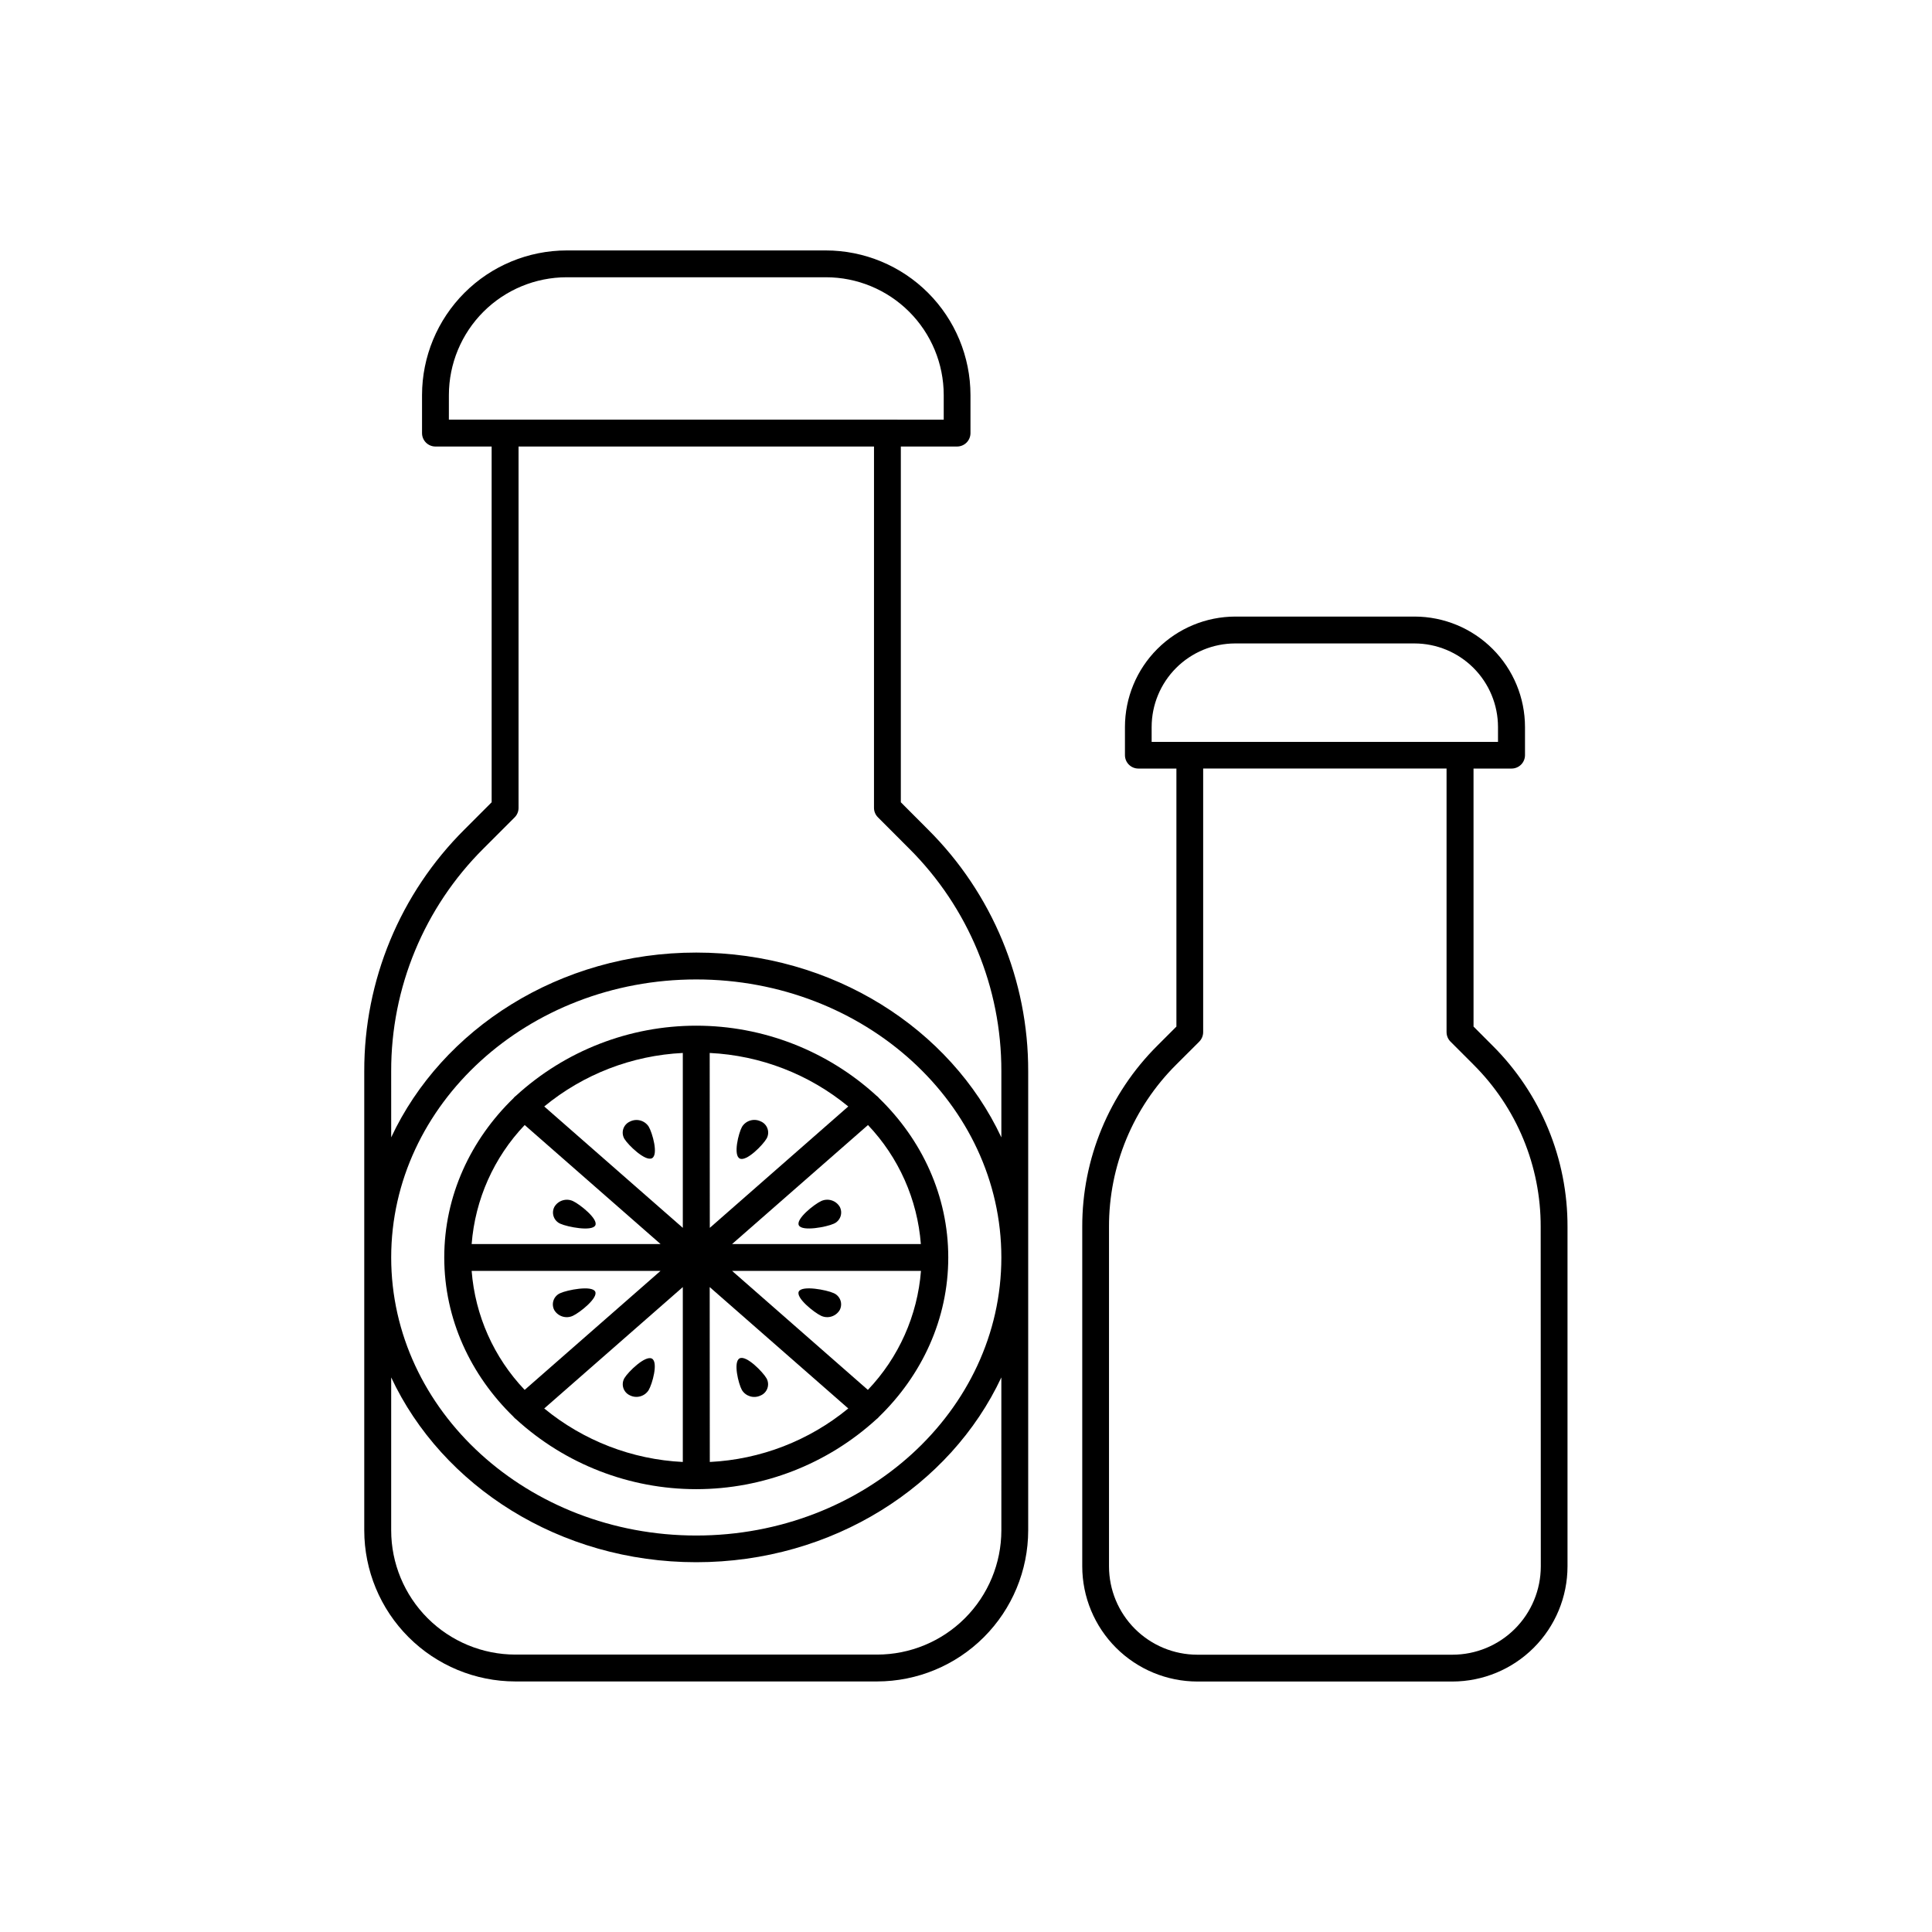
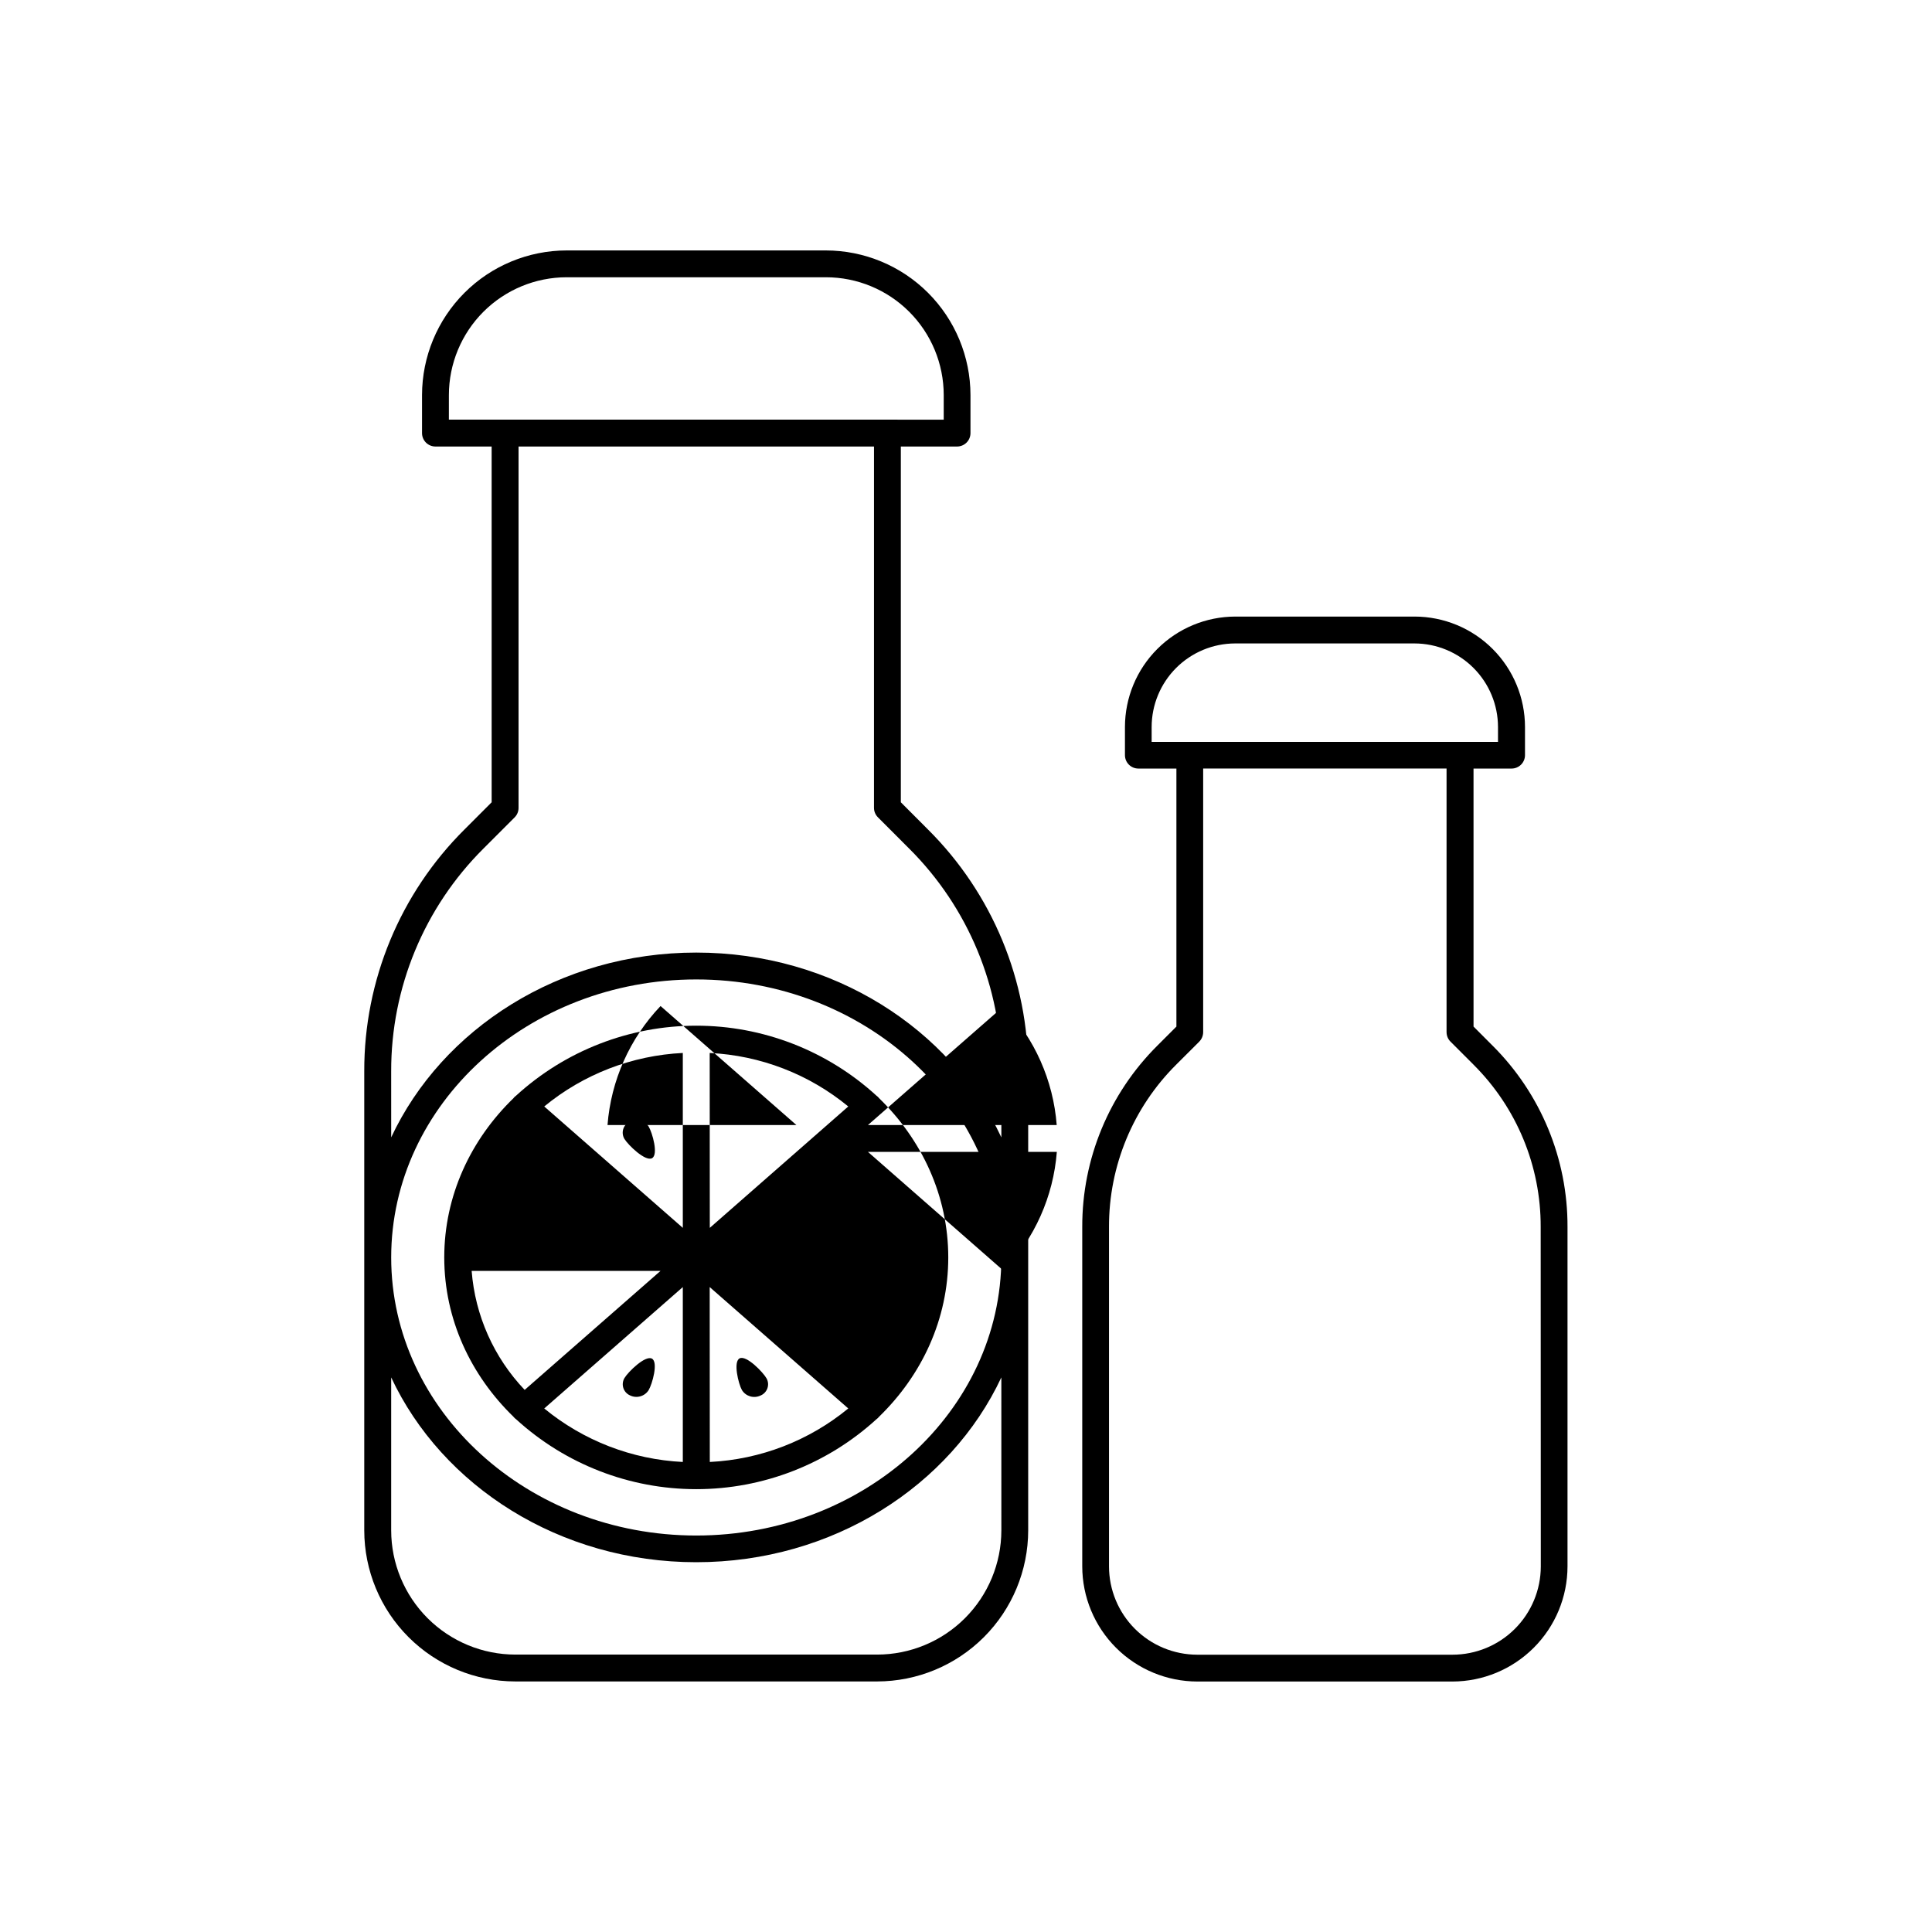
<svg xmlns="http://www.w3.org/2000/svg" fill="#000000" width="800px" height="800px" version="1.1" viewBox="144 144 512 512">
  <g>
-     <path d="m280.1 519.48c0.027 0.031 0.051 0.062 0.07 0.098 0.176 0.199 0.375 0.375 0.59 0.531 13.047 11.922 30.078 18.535 47.754 18.535 17.672 0 34.707-6.613 47.754-18.535 0.215-0.156 0.414-0.336 0.59-0.539l0.078-0.098c11.367-11.02 18.363-25.891 18.363-42.234s-6.996-31.223-18.371-42.242l-0.004-0.004c-0.02-0.035-0.039-0.066-0.066-0.098-0.172-0.191-0.363-0.363-0.57-0.512-13.043-11.941-30.09-18.566-47.773-18.566-17.688 0-34.73 6.625-47.773 18.566-0.207 0.152-0.398 0.324-0.57 0.512l-0.059 0.098c-11.375 11.012-18.383 25.891-18.383 42.242 0 16.355 7.008 31.227 18.371 42.246zm44.852 11.957c-13.449-0.656-26.324-5.629-36.723-14.18l36.723-32.168zm7.125-46.348 36.723 32.168c-10.391 8.547-23.258 13.52-36.695 14.18zm0-62.043c13.449 0.648 26.328 5.621 36.723 14.18l-36.695 32.168zm-7.125 46.348-36.723-32.168c10.395-8.555 23.273-13.527 36.723-14.18zm-41.91 42.941c-8.172-8.582-13.133-19.723-14.051-31.535h50.055zm90.953 0-35.984-31.535h50.055c-0.922 11.816-5.891 22.953-14.07 31.535zm14.043-38.652h-50.027l36.016-31.539-0.004 0.004c8.156 8.59 13.105 19.727 14.012 31.535zm-104.99-31.539 36.004 31.539h-50.059c0.918-11.812 5.883-22.953 14.051-31.535z" />
+     <path d="m280.1 519.48c0.027 0.031 0.051 0.062 0.07 0.098 0.176 0.199 0.375 0.375 0.59 0.531 13.047 11.922 30.078 18.535 47.754 18.535 17.672 0 34.707-6.613 47.754-18.535 0.215-0.156 0.414-0.336 0.59-0.539l0.078-0.098c11.367-11.02 18.363-25.891 18.363-42.234s-6.996-31.223-18.371-42.242l-0.004-0.004c-0.02-0.035-0.039-0.066-0.066-0.098-0.172-0.191-0.363-0.363-0.57-0.512-13.043-11.941-30.09-18.566-47.773-18.566-17.688 0-34.73 6.625-47.773 18.566-0.207 0.152-0.398 0.324-0.57 0.512l-0.059 0.098c-11.375 11.012-18.383 25.891-18.383 42.242 0 16.355 7.008 31.227 18.371 42.246zm44.852 11.957c-13.449-0.656-26.324-5.629-36.723-14.18l36.723-32.168zm7.125-46.348 36.723 32.168c-10.391 8.547-23.258 13.52-36.695 14.18zm0-62.043c13.449 0.648 26.328 5.621 36.723 14.18l-36.695 32.168zm-7.125 46.348-36.723-32.168c10.395-8.555 23.273-13.527 36.723-14.18zm-41.91 42.941c-8.172-8.582-13.133-19.723-14.051-31.535h50.055m90.953 0-35.984-31.535h50.055c-0.922 11.816-5.891 22.953-14.07 31.535zm14.043-38.652h-50.027l36.016-31.539-0.004 0.004c8.156 8.59 13.105 19.727 14.012 31.535zm-104.99-31.539 36.004 31.539h-50.059c0.918-11.812 5.883-22.953 14.051-31.535z" />
    <path d="m310.89 513.76c1.758 0.906 3.914 0.332 4.988-1.328 0.984-1.625 2.637-7.488 0.867-8.395-1.77-0.902-6.289 3.523-7.273 5.188-0.453 0.781-0.559 1.719-0.289 2.582 0.27 0.863 0.887 1.57 1.707 1.953z" />
    <path d="m347.16 509.31c-0.926-1.652-5.324-6.199-7.125-5.344s-0.344 6.762 0.582 8.414c1.031 1.668 3.148 2.293 4.922 1.453 0.848-0.344 1.512-1.035 1.82-1.898 0.312-0.863 0.238-1.82-0.199-2.625z" />
-     <path d="m290.89 491.19c1.012 1.688 3.137 2.344 4.922 1.516 1.82-0.828 6.828-4.793 5.902-6.453-0.926-1.664-7.379-0.402-9.199 0.434v-0.004c-0.844 0.348-1.504 1.035-1.812 1.891-0.309 0.859-0.242 1.809 0.188 2.617z" />
    <path d="m364.9 486.68c-1.812-0.836-8.297-2.098-9.199-0.434-0.906 1.664 4.102 5.629 5.902 6.453v0.004c1.789 0.828 3.91 0.172 4.922-1.516 0.43-0.809 0.5-1.758 0.188-2.617-0.309-0.855-0.969-1.543-1.812-1.891z" />
    <path d="m309.47 445.81c0.984 1.625 5.519 6.043 7.301 5.137s0.117-6.762-0.867-8.395l0.004 0.004c-1.082-1.652-3.234-2.223-4.988-1.32-0.836 0.375-1.473 1.09-1.75 1.965-0.273 0.871-0.164 1.824 0.301 2.609z" />
-     <path d="m345.56 441.16c-1.77-0.84-3.891-0.211-4.918 1.457-0.926 1.652-2.391 7.566-0.582 8.414 1.812 0.848 6.199-3.691 7.125-5.344 0.438-0.809 0.508-1.766 0.199-2.629-0.309-0.863-0.973-1.555-1.824-1.898z" />
    <path d="m292.55 468.32c1.82 0.828 8.297 2.098 9.199 0.434 0.906-1.664-4.102-5.629-5.902-6.453-1.789-0.828-3.91-0.176-4.922 1.516-0.43 0.805-0.5 1.754-0.188 2.613 0.309 0.859 0.965 1.547 1.812 1.891z" />
-     <path d="m366.54 463.81c-1.012-1.691-3.133-2.344-4.922-1.516-1.82 0.828-6.828 4.793-5.902 6.453 0.926 1.664 7.391 0.395 9.199-0.434 0.844-0.344 1.504-1.031 1.812-1.891 0.312-0.859 0.242-1.809-0.188-2.613z" />
    <path d="m382.73 356.61v-94.277h14.898c0.941 0 1.848-0.371 2.516-1.039 0.668-0.664 1.043-1.57 1.043-2.516v-10.094c-0.016-10.16-4.059-19.898-11.242-27.082-7.184-7.184-16.926-11.223-27.082-11.234h-68.695c-10.16 0.012-19.898 4.051-27.082 11.234-7.184 7.184-11.227 16.922-11.242 27.082v10.098-0.004c0 0.945 0.375 1.852 1.043 2.516 0.668 0.668 1.574 1.039 2.516 1.039h14.887l0.004 94.277-7.191 7.203h-0.004c-17.059 16.961-26.625 40.039-26.566 64.098v121.66c0.012 10.613 4.234 20.789 11.742 28.293 7.508 7.508 17.684 11.727 28.297 11.738h95.871c10.613-0.012 20.789-4.231 28.297-11.738 7.508-7.504 11.73-17.68 11.742-28.293v-121.66c0.059-24.059-9.508-47.141-26.566-64.098zm-119.77-107.93c0.012-8.273 3.301-16.207 9.152-22.059 5.852-5.848 13.785-9.137 22.059-9.145h68.695c8.277 0 16.215 3.285 22.074 9.137 5.856 5.852 9.148 13.785 9.156 22.066v6.535l-131.14-0.004zm146.41 300.89c-0.008 8.727-3.481 17.094-9.648 23.266-6.172 6.172-14.539 9.641-23.266 9.648h-95.875c-8.727-0.008-17.094-3.477-23.266-9.648-6.168-6.172-9.641-14.539-9.648-23.266v-40.539c13.473 28.773 44.633 48.973 80.844 48.973 36.211 0 67.375-20.203 80.855-48.973zm-161.7-72.324c0-40.629 36.27-73.684 80.844-73.684 44.574 0 80.855 33.051 80.855 73.684 0 40.629-36.27 73.684-80.855 73.684-44.582 0-80.844-33.055-80.844-73.684zm161.7-31.832c-13.48-28.773-44.645-48.973-80.855-48.973-36.211 0-67.375 20.203-80.844 48.973l-0.004-17.504c-0.051-22.156 8.758-43.414 24.465-59.043l8.246-8.246c0.668-0.664 1.043-1.566 1.043-2.508v-95.781h94.199l-0.004 95.75c0 0.945 0.375 1.848 1.043 2.512l8.234 8.246h0.004c15.711 15.625 24.523 36.883 24.473 59.039z" />
    <path d="m539.55 421.11-5.047-5.059-0.004-68.375h10.09c0.941 0 1.844-0.375 2.512-1.043 0.664-0.664 1.039-1.566 1.039-2.512v-7.457c-0.004-7.758-3.09-15.195-8.574-20.684s-12.922-8.574-20.68-8.582h-47.508c-7.758 0.012-15.195 3.098-20.68 8.586-5.484 5.484-8.566 12.922-8.574 20.68v7.457c0 1.965 1.59 3.555 3.551 3.555h10.086v68.379l-5.047 5.047c-12.785 12.719-19.953 30.016-19.906 48.047v89.969c0.012 8.086 3.231 15.84 8.949 21.555 5.715 5.719 13.469 8.938 21.555 8.949h67.59c8.086-0.012 15.84-3.231 21.555-8.949 5.719-5.715 8.938-13.469 8.949-21.555v-89.969c0.062-18.02-7.086-35.32-19.855-48.039zm-90.352-84.445c0.004-5.871 2.34-11.5 6.488-15.652 4.152-4.152 9.781-6.488 15.652-6.496h47.508c5.871 0.008 11.5 2.344 15.648 6.496 4.152 4.152 6.484 9.781 6.492 15.652v3.938h-91.789zm103.13 222.45c-0.008 6.211-2.481 12.16-6.871 16.547-4.394 4.391-10.348 6.852-16.559 6.852h-67.602c-6.203-0.008-12.148-2.473-16.535-6.859-4.387-4.387-6.856-10.336-6.863-16.539v-89.969c-0.043-16.137 6.367-31.625 17.809-43.008l6.102-6.09v-0.004c0.664-0.668 1.039-1.574 1.043-2.516v-69.863h64.5v69.863h0.004c0 0.941 0.375 1.848 1.043 2.516l6.09 6.09v0.004c11.441 11.383 17.855 26.871 17.809 43.008z" />
  </g>
</svg>